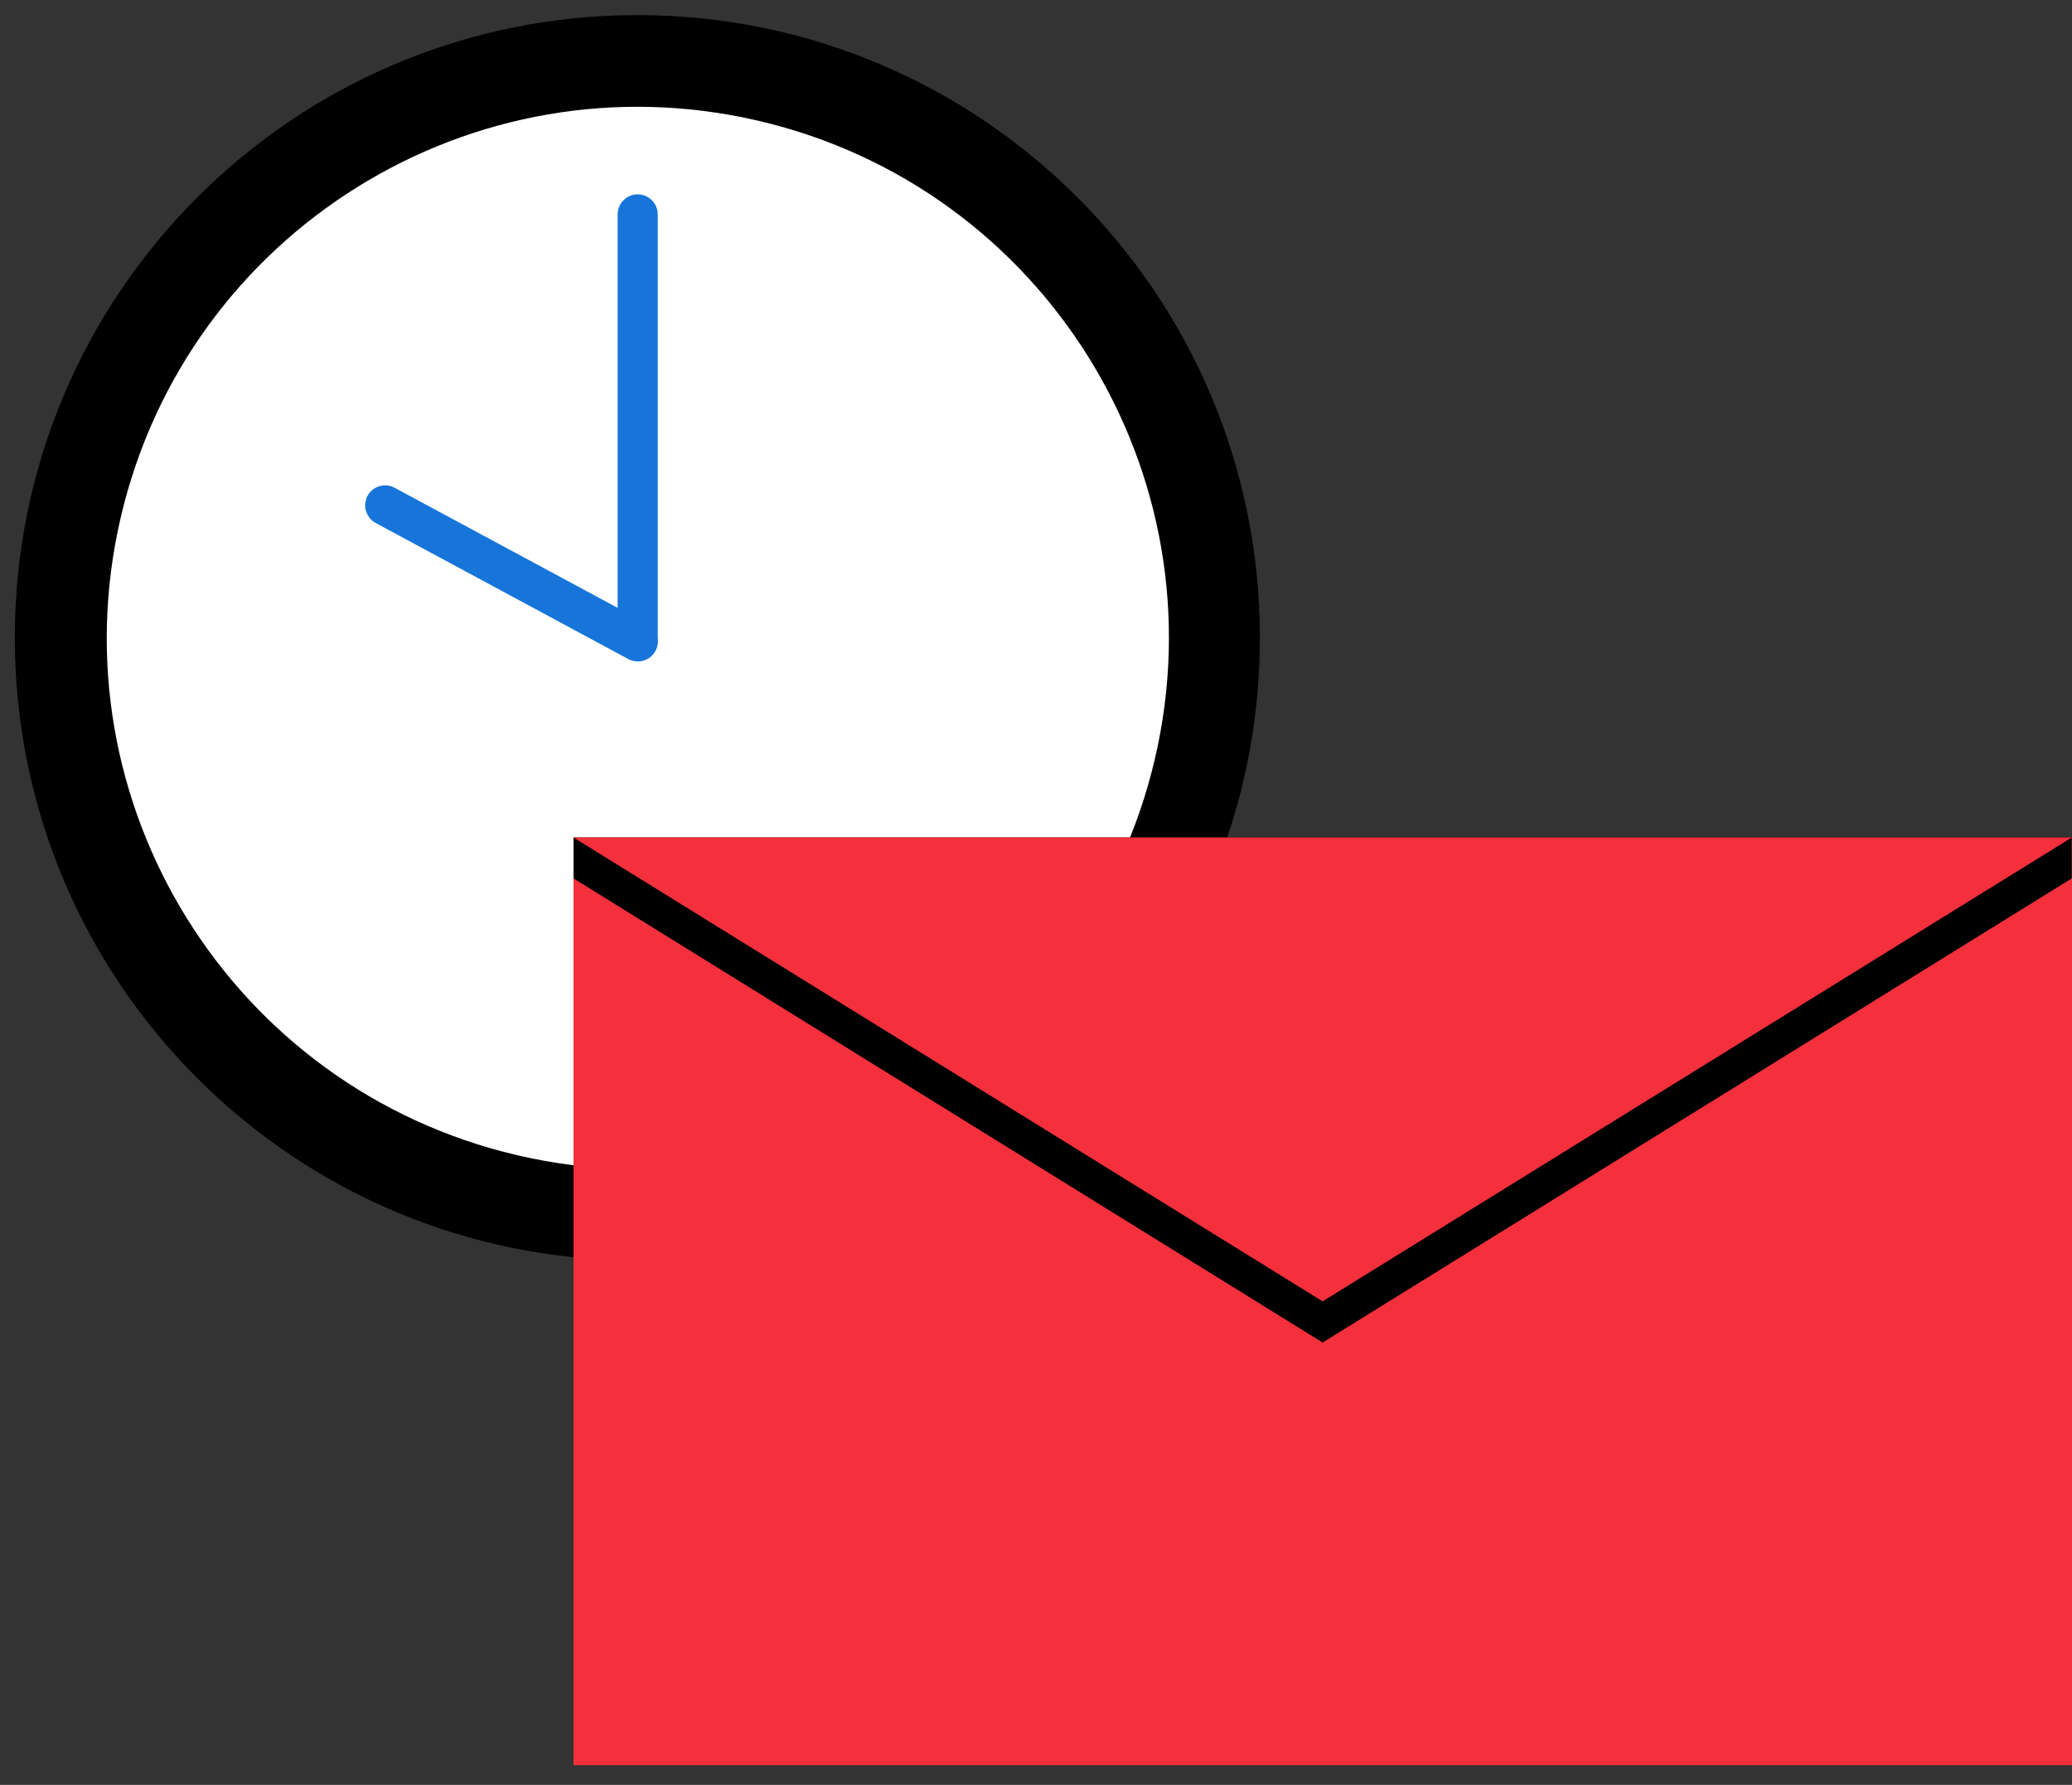
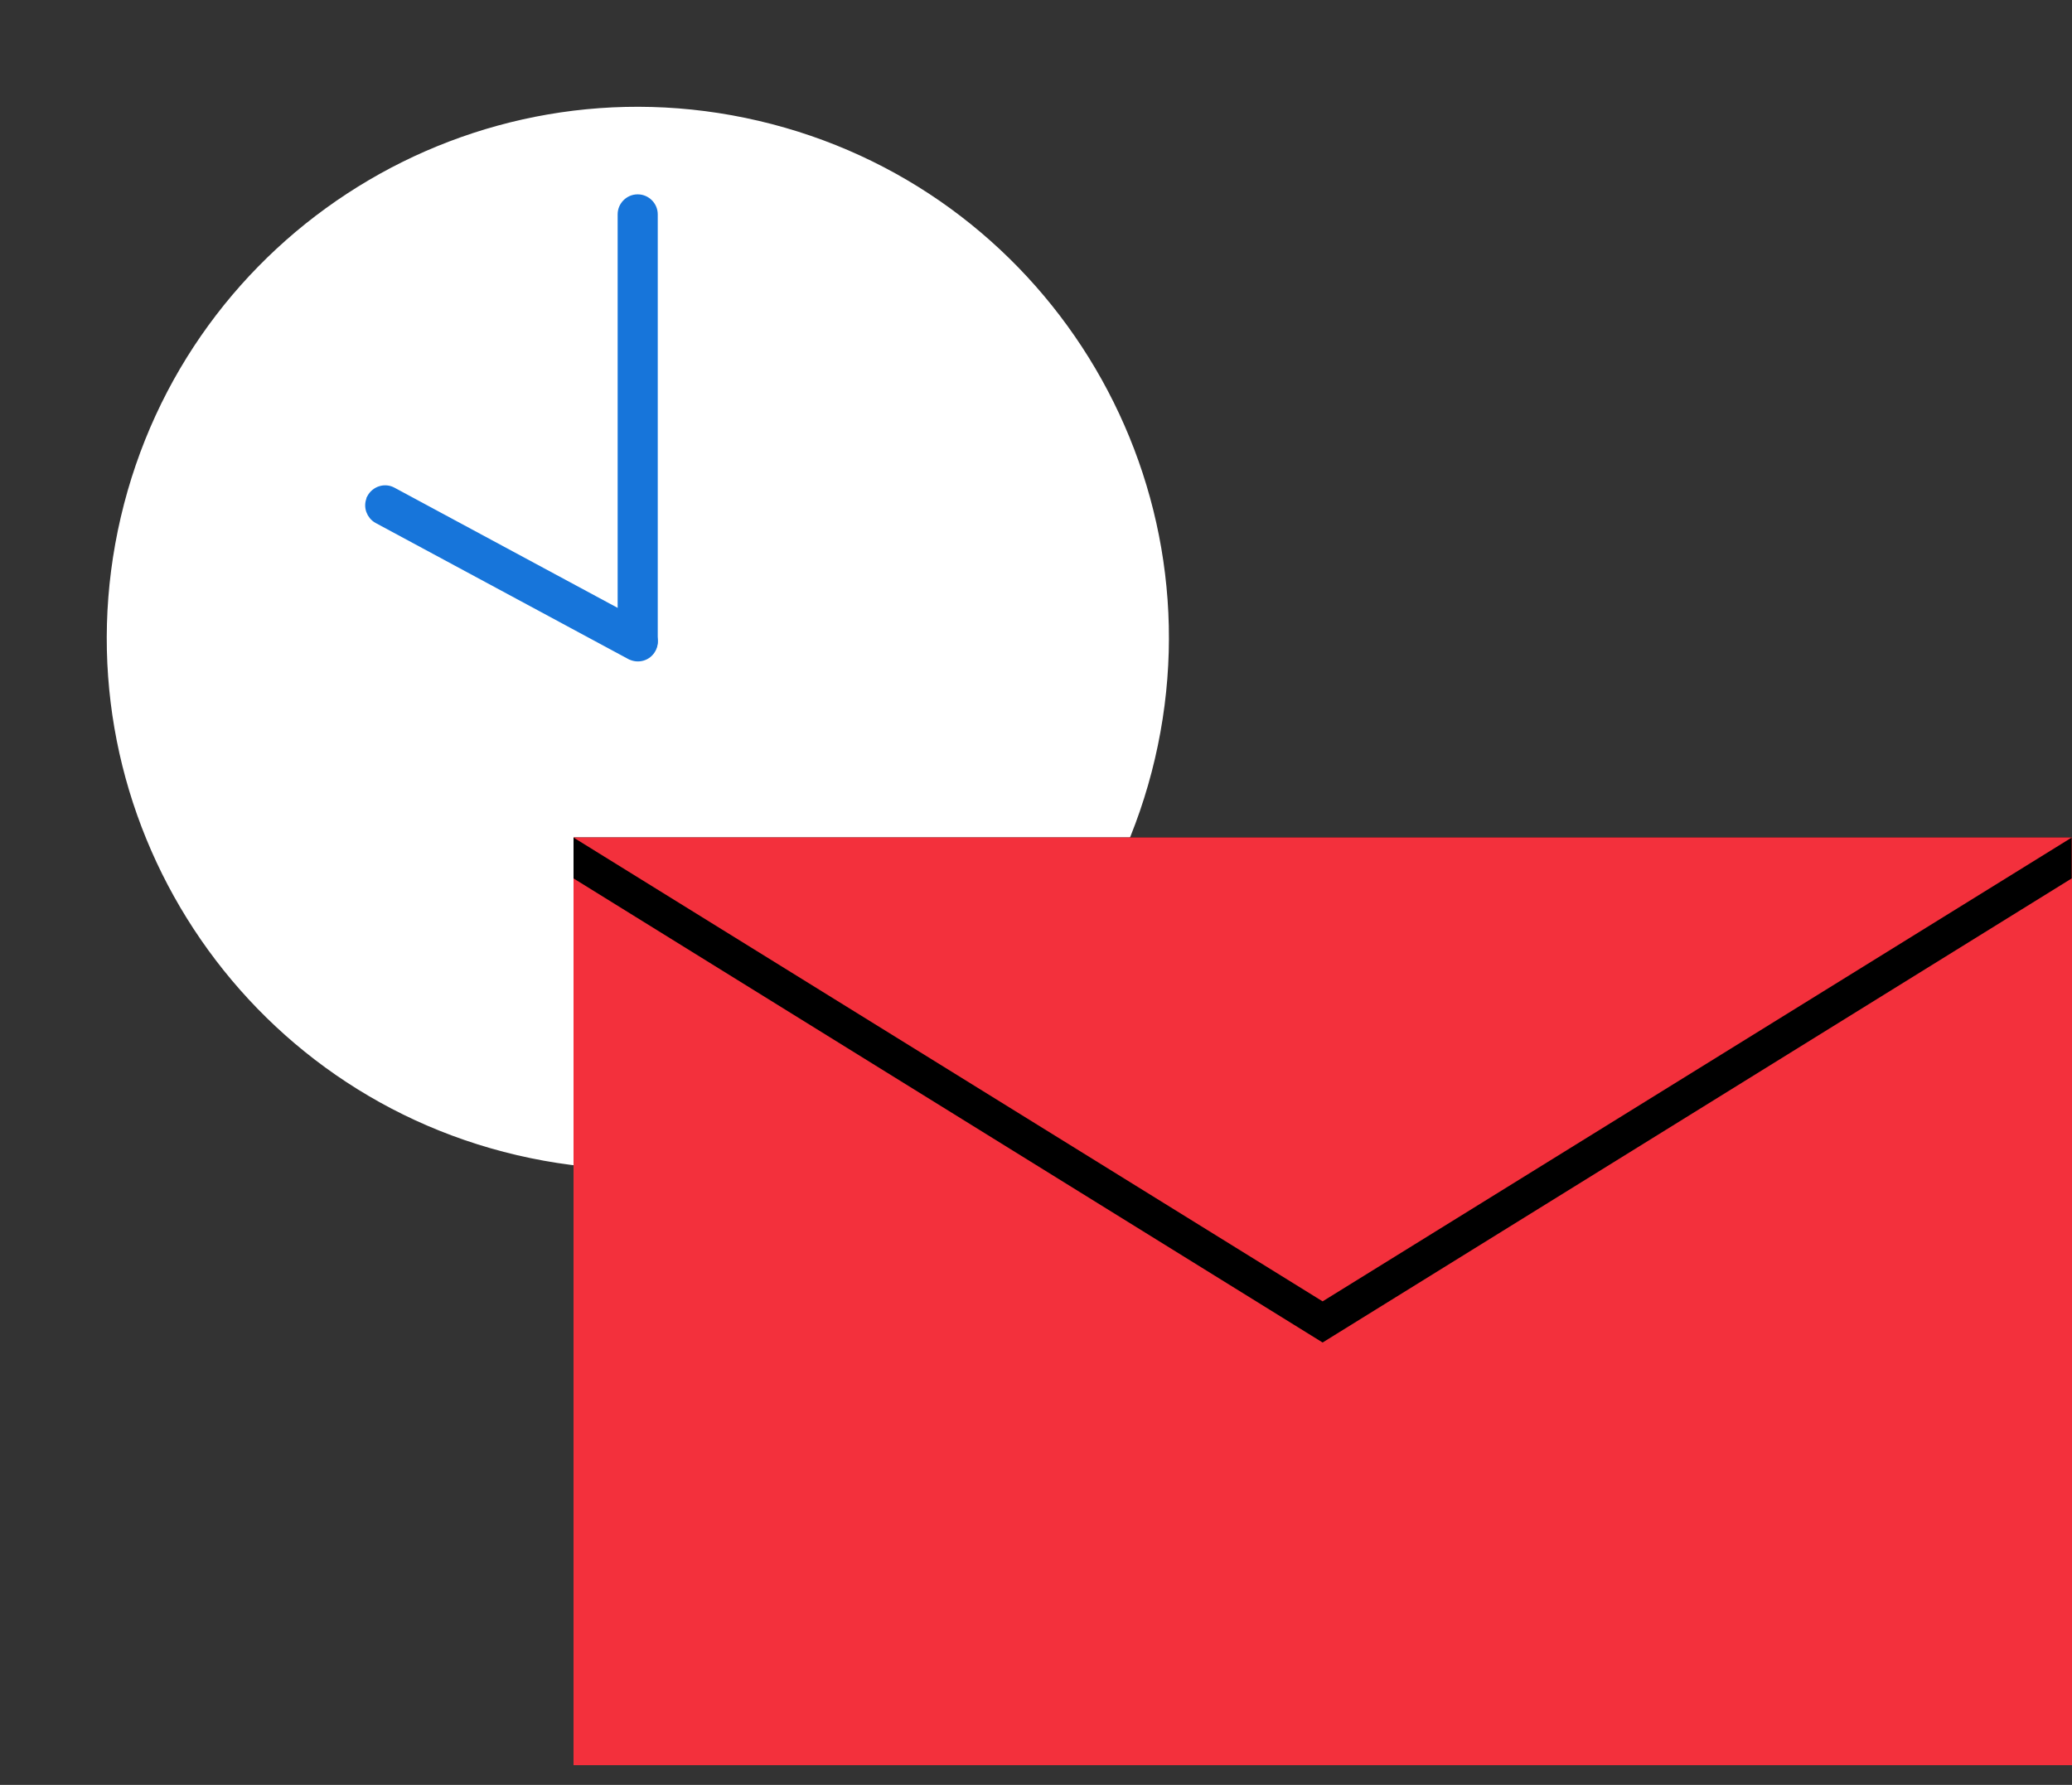
<svg xmlns="http://www.w3.org/2000/svg" width="65" height="56" viewBox="0 0 65 56" fill="none">
  <rect x="0" y="0" width="65" height="56" fill="#333333" stroke="none" />
-   <path d="M19.995 39.547C30.78 39.547 39.524 30.8 39.524 20.01C39.524 9.22 30.78 0.474 19.995 0.474C9.209 0.474 0.465 9.22 0.465 20.01C0.465 30.8 9.209 39.547 19.995 39.547Z" fill="black" />
  <path d="M36.23 23.808C38.322 14.846 32.757 5.884 23.799 3.791C14.841 1.697 5.882 7.265 3.789 16.226C1.697 25.188 7.262 34.149 16.22 36.243C25.178 38.337 34.137 32.769 36.23 23.808Z" fill="white" />
  <path d="M19.526 20.102C19.526 20.364 19.744 20.578 20.008 20.578C20.275 20.578 20.484 20.369 20.484 20.102V6.724C20.484 6.464 20.268 6.248 20.008 6.248H20.001C19.741 6.248 19.526 6.464 19.526 6.724V20.102Z" fill="#1775DA" stroke="#1775DA" stroke-width="0.3" />
-   <path d="M19.782 20.546L19.782 20.546L19.784 20.546C20.015 20.667 20.305 20.589 20.431 20.349C20.558 20.115 20.457 19.83 20.231 19.702L20.231 19.702L20.228 19.701L12.304 15.433C12.304 15.433 12.304 15.433 12.304 15.433C12.072 15.306 11.784 15.403 11.662 15.627L11.644 15.661V15.672C11.546 15.897 11.644 16.161 11.856 16.277L11.856 16.277L11.857 16.277L19.782 20.546Z" fill="#1775DA" stroke="#1775DA" stroke-width="0.3" />
+   <path d="M19.782 20.546L19.782 20.546L19.784 20.546C20.015 20.667 20.305 20.589 20.431 20.349C20.558 20.115 20.457 19.83 20.231 19.702L20.231 19.702L20.228 19.701L12.304 15.433C12.304 15.433 12.304 15.433 12.304 15.433C12.072 15.306 11.784 15.403 11.662 15.627L11.644 15.661V15.672C11.546 15.897 11.644 16.161 11.856 16.277L11.856 16.277L19.782 20.546Z" fill="#1775DA" stroke="#1775DA" stroke-width="0.3" />
  <path d="M65 26.278H17.992V55.382H65V26.278Z" fill="#F3303C" />
  <path d="M41.491 42.121L64.991 27.56V26.278H17.992V27.56L41.491 42.121Z" fill="black" />
  <path d="M41.491 40.83L17.992 26.278H64.991L41.491 40.83Z" fill="#F3303C" />
</svg>